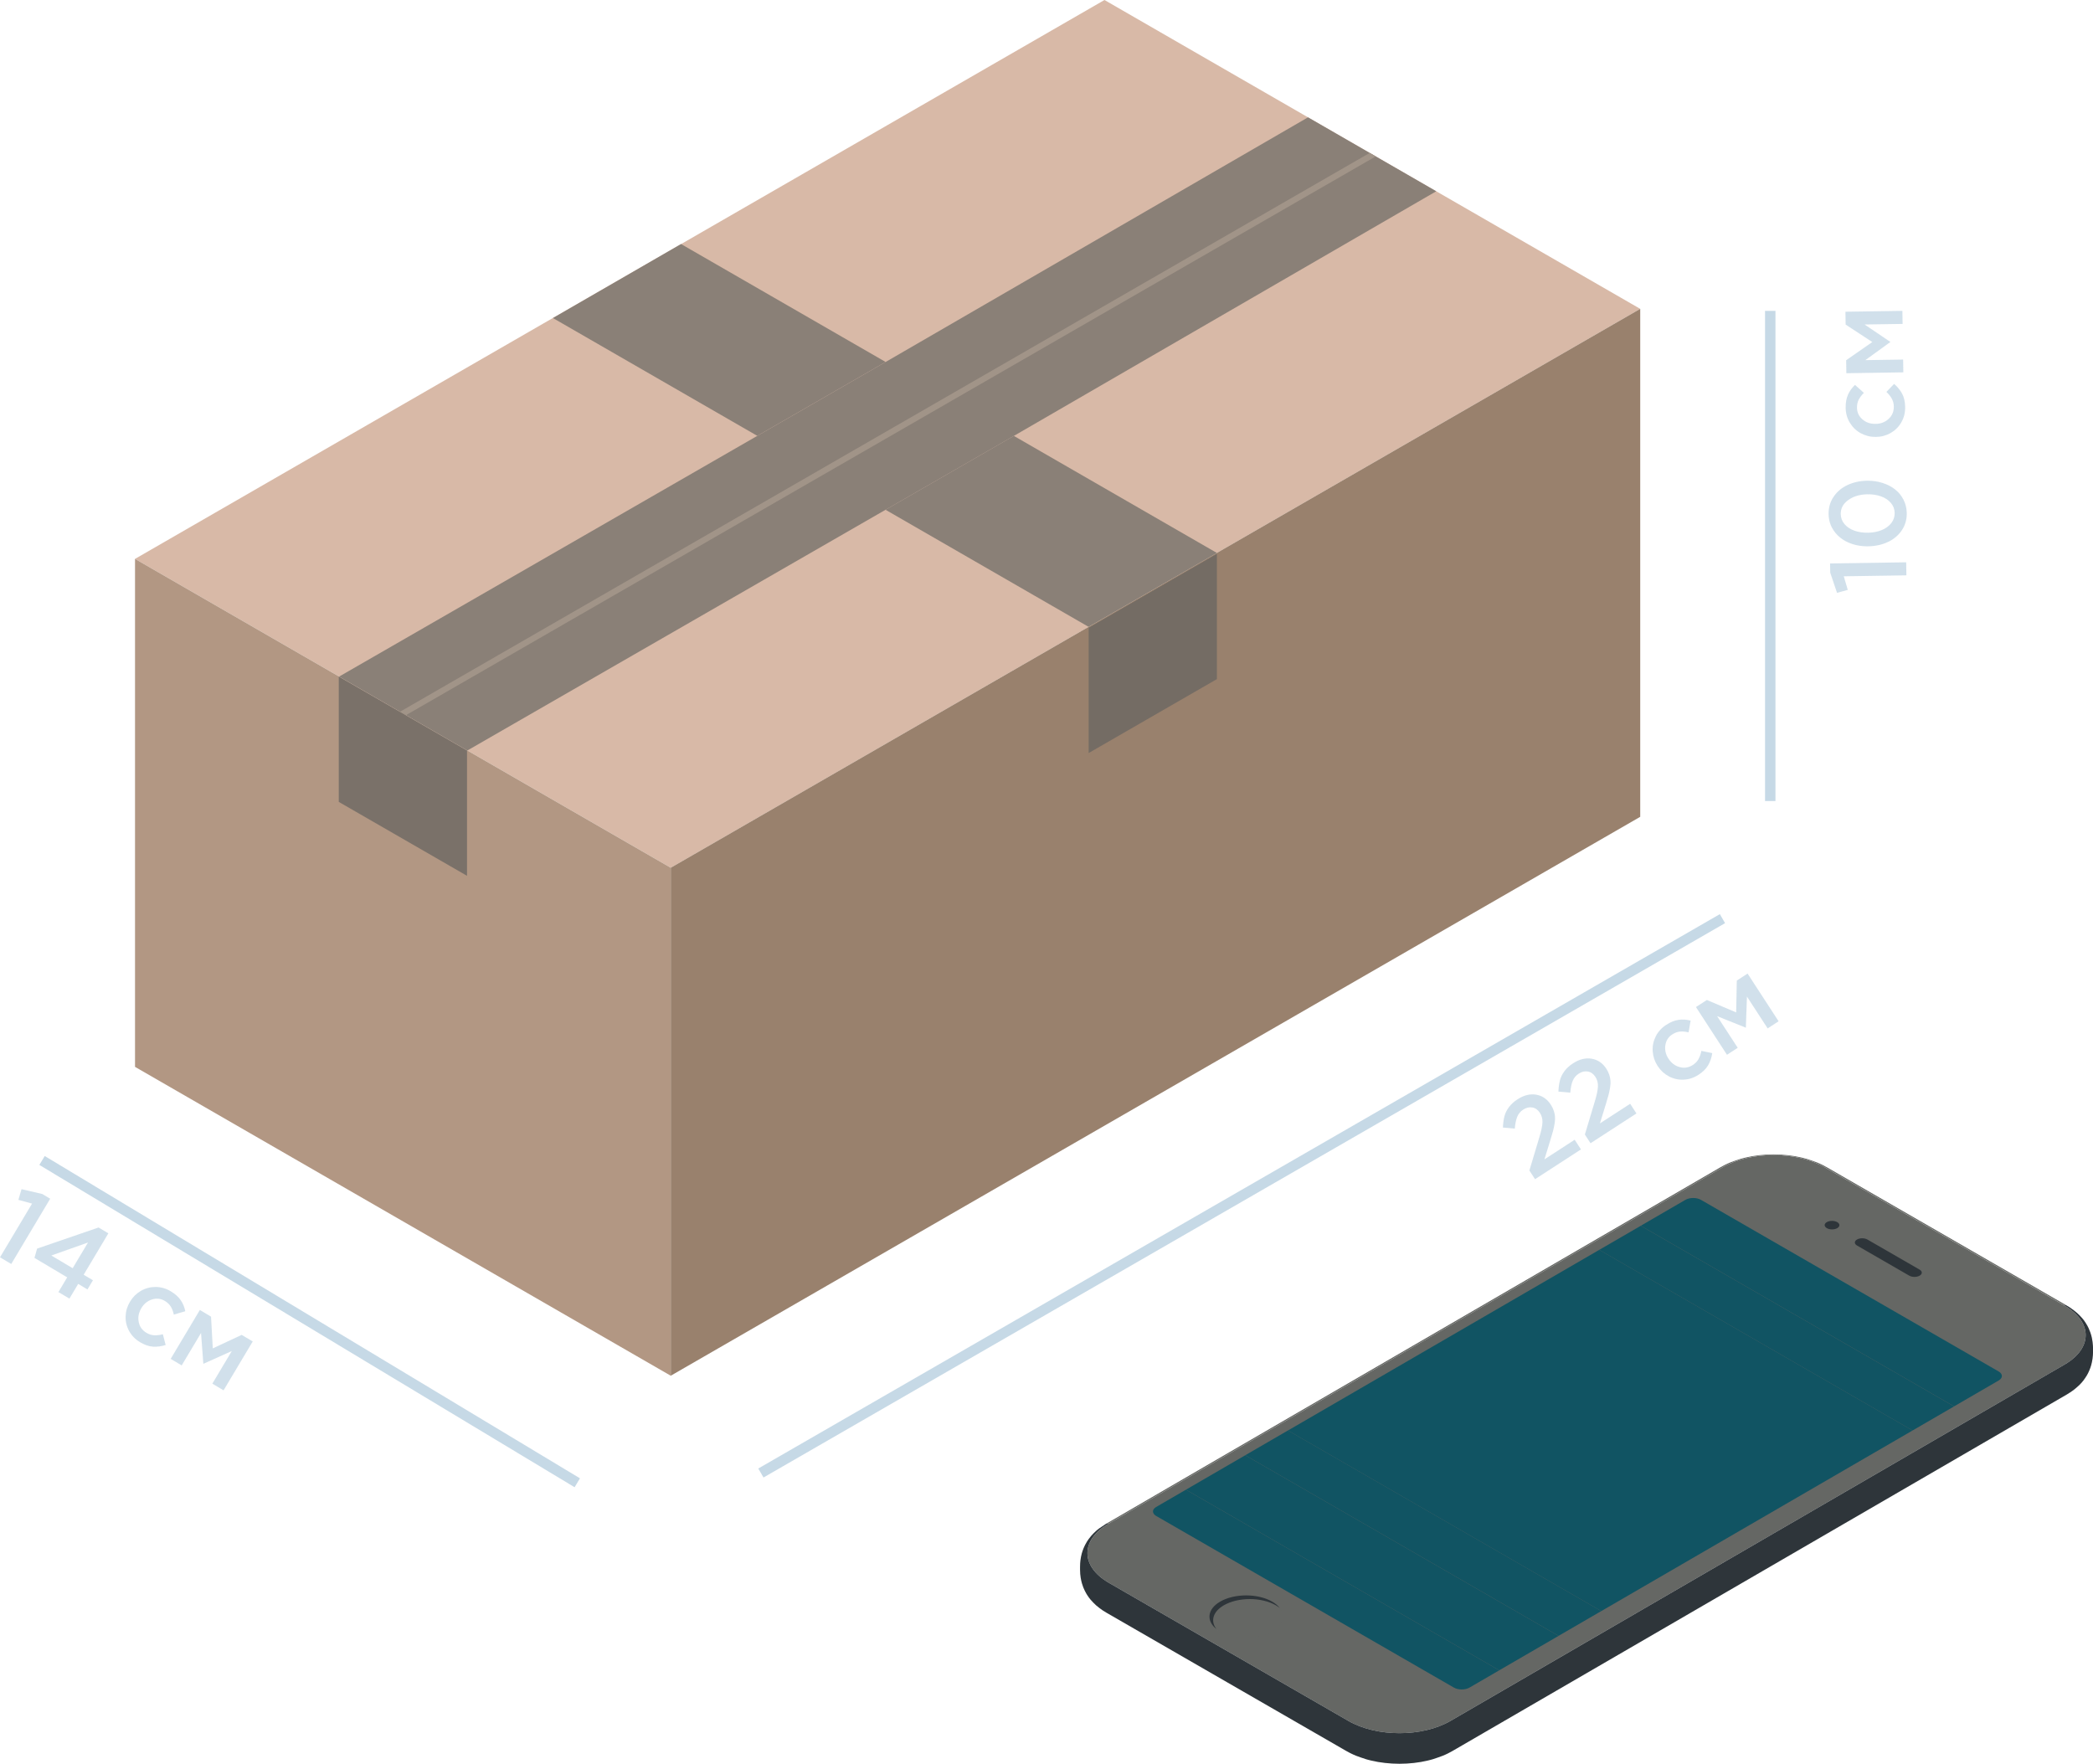
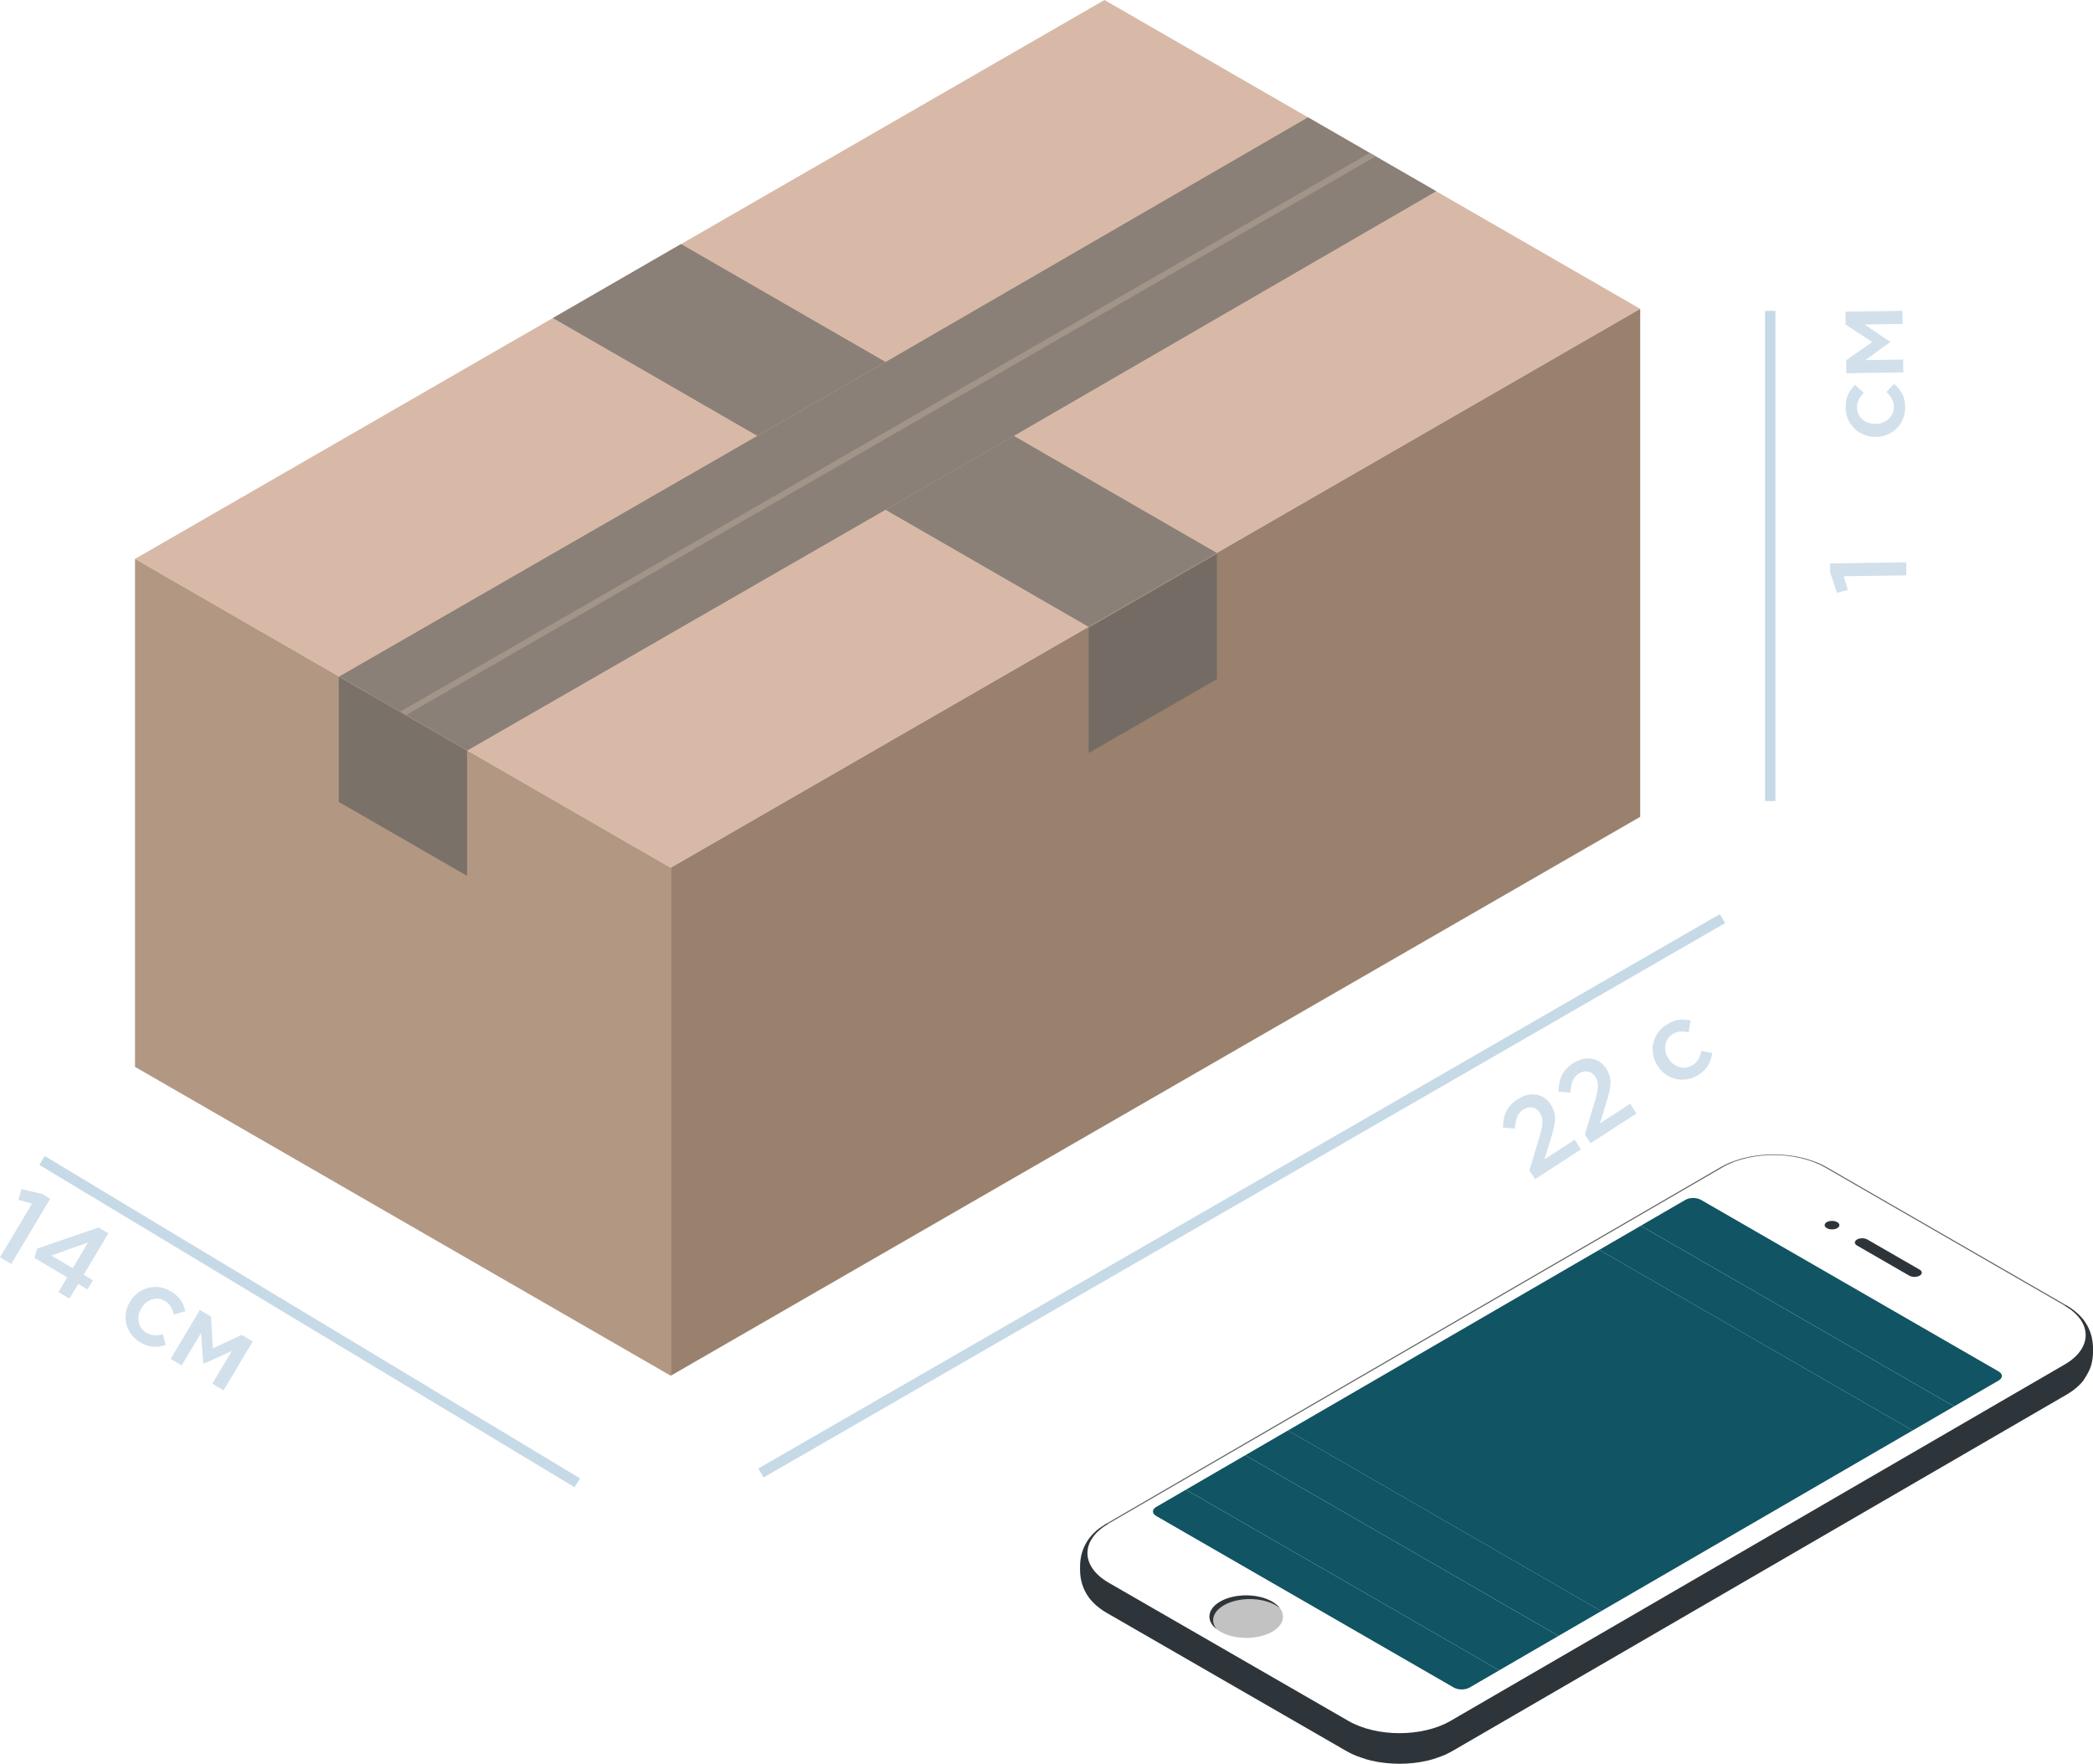
<svg xmlns="http://www.w3.org/2000/svg" width="178" height="150" viewBox="0 0 178 150" fill="none">
  <g clip-path="url(#clip0)">
    <path opacity="0.44" d="M146.709 78.508L146.266 77.742L64.489 124.888L64.932 125.654L146.709 78.508Z" fill="#7DA8C7" />
    <path opacity="0.44" d="M150.994 26.438H150.108V68.123H150.994V26.438Z" fill="#7DA8C7" />
    <path opacity="0.44" d="M3.805 98.313L3.347 99.07L48.867 126.481L49.324 125.723L3.805 98.313Z" fill="#7DA8C7" />
    <path d="M93.931 0L11.483 47.531L57.046 73.799L139.494 26.267L93.931 0Z" fill="#D8B9A7" />
    <path d="M11.483 90.731V47.531L57.046 73.799V116.999L11.483 90.731Z" fill="#B29783" />
    <path d="M139.493 69.466L57.045 116.997V73.797L139.493 26.266V69.466Z" fill="#99816D" />
    <path d="M47.025 27.048L64.404 37.066L75.317 30.783L57.919 20.754L47.025 27.048Z" fill="#8A8077" />
    <path d="M75.31 43.353L75.317 43.357L92.579 53.309L103.491 47.025L86.222 37.07L75.31 43.353Z" fill="#8A8077" />
    <path d="M111.24 9.98L75.317 30.785L64.404 37.068L28.841 57.539L39.745 63.827L75.31 43.355L86.223 37.072L122.146 16.267L111.24 9.98Z" fill="#8A8077" />
    <path d="M34.532 60.818L117 13.3L116.489 13.004L34.025 60.526L34.532 60.818Z" fill="#A19488" />
    <path d="M28.811 68.196L39.718 74.483V63.83L28.811 57.543V68.196Z" fill="#7A7169" />
    <path d="M103.491 57.755L92.585 64.042V53.389L103.491 47.102V57.755Z" fill="#746C64" />
    <path d="M146.322 99.267C146.378 99.235 146.44 99.235 146.505 99.272C148.893 97.886 152.778 97.887 155.18 99.272C155.244 99.235 155.305 99.235 155.36 99.266C154.903 99.004 154.538 98.863 154.534 98.862C154.28 98.764 153.937 98.646 153.678 98.564C153.542 98.521 153.358 98.478 153.219 98.444C152.512 98.274 151.643 98.176 150.836 98.176C150.015 98.176 149.167 98.271 148.448 98.445C148.306 98.48 148.118 98.524 147.98 98.569C147.722 98.651 147.381 98.771 147.128 98.868C146.995 98.919 146.824 99.002 146.696 99.065C146.583 99.123 146.434 99.207 146.322 99.267Z" fill="#656764" />
    <path d="M155.36 99.266L157.399 100.441L159.438 101.616L161.477 102.791L163.516 103.966L165.555 105.141L167.594 106.316L169.633 107.491L171.673 108.666L173.712 109.841L175.751 111.016C175.696 110.984 175.634 110.984 175.57 111.022L155.183 99.269C155.245 99.234 155.305 99.234 155.36 99.266Z" fill="#656764" />
    <path d="M94.08 129.582L99.304 126.55L104.528 123.518L109.752 120.487L114.977 117.455L120.201 114.424L125.425 111.392L130.649 108.361L135.874 105.329L141.098 102.298L146.322 99.266C146.378 99.233 146.441 99.233 146.506 99.271L94.263 129.586C94.198 129.549 94.136 129.549 94.08 129.582Z" fill="#656764" />
-     <path d="M175.567 111.027C177.969 112.411 177.982 114.658 175.594 116.043C158.18 126.148 140.766 136.253 123.352 146.358C120.965 147.743 117.082 147.743 114.68 146.358C107.884 142.441 101.088 138.523 94.293 134.605C91.89 133.221 91.876 130.973 94.264 129.589C111.678 119.483 129.092 109.379 146.506 99.273C148.893 97.888 152.778 97.888 155.18 99.273C161.975 103.191 168.771 107.109 175.567 111.027Z" fill="#656764" />
-     <path d="M177.966 114.134C177.929 113.85 177.878 113.651 177.851 113.557C177.809 113.414 177.763 113.251 177.63 112.958C177.556 112.793 177.485 112.677 177.367 112.486C177.292 112.364 177.176 112.212 177.083 112.105C176.961 111.965 176.788 111.787 176.65 111.663C176.489 111.517 176.252 111.348 176.075 111.221C175.981 111.154 175.845 111.079 175.747 111.019C175.692 110.988 175.631 110.988 175.567 111.025C177.969 112.409 177.982 114.656 175.594 116.041L123.352 146.357C120.966 147.742 117.082 147.742 114.68 146.357L94.293 134.603C91.89 133.219 91.876 130.971 94.264 129.587C94.198 129.55 94.136 129.55 94.08 129.582C93.896 129.697 93.655 129.857 93.478 129.983C93.391 130.045 93.283 130.136 93.205 130.208C93.085 130.319 92.927 130.469 92.821 130.592C92.626 130.822 92.508 130.993 92.446 131.096C92.186 131.518 92.074 131.851 91.998 132.12C91.952 132.283 91.915 132.476 91.886 132.692C91.862 132.876 91.859 133.015 91.854 133.208L91.853 133.491C91.853 133.68 91.876 133.868 91.922 134.056C91.876 133.869 91.853 133.68 91.853 133.491C91.853 134.016 91.939 134.389 92.013 134.657C92.149 135.143 92.377 135.514 92.451 135.635C92.536 135.773 92.675 135.959 92.756 136.053C92.886 136.204 93.074 136.393 93.22 136.527C93.377 136.671 93.612 136.835 93.786 136.959C93.878 137.024 94.01 137.098 94.107 137.157L114.494 148.91C114.952 149.172 115.317 149.313 115.321 149.314C115.575 149.412 115.917 149.529 116.177 149.612C116.312 149.655 116.497 149.698 116.635 149.731C117.342 149.902 118.21 149.999 119.018 149.999C119.838 149.999 120.686 149.904 121.405 149.73C121.546 149.695 121.735 149.651 121.873 149.607C122.131 149.524 122.471 149.405 122.725 149.307C122.858 149.256 123.029 149.173 123.157 149.11C123.271 149.053 123.419 148.969 123.532 148.909C123.595 148.872 123.65 148.794 123.694 148.684C123.65 148.795 123.595 148.872 123.532 148.909L144.429 136.783L175.774 118.594C175.952 118.485 176.187 118.336 176.353 118.21C176.517 118.086 176.721 117.902 176.87 117.76C176.972 117.663 177.095 117.518 177.181 117.407C177.275 117.286 177.388 117.116 177.468 116.986C177.611 116.753 177.774 116.374 177.845 116.106C177.888 115.942 177.929 115.787 177.963 115.539C177.995 115.315 177.998 115.161 178.003 114.967L178.004 114.685C177.998 114.512 177.995 114.349 177.966 114.134Z" fill="#2E353A" />
+     <path d="M177.966 114.134C177.929 113.85 177.878 113.651 177.851 113.557C177.809 113.414 177.763 113.251 177.63 112.958C177.556 112.793 177.485 112.677 177.367 112.486C177.292 112.364 177.176 112.212 177.083 112.105C176.961 111.965 176.788 111.787 176.65 111.663C176.489 111.517 176.252 111.348 176.075 111.221C175.981 111.154 175.845 111.079 175.747 111.019C175.692 110.988 175.631 110.988 175.567 111.025C177.969 112.409 177.982 114.656 175.594 116.041L123.352 146.357C120.966 147.742 117.082 147.742 114.68 146.357L94.293 134.603C91.89 133.219 91.876 130.971 94.264 129.587C94.198 129.55 94.136 129.55 94.08 129.582C93.896 129.697 93.655 129.857 93.478 129.983C93.391 130.045 93.283 130.136 93.205 130.208C93.085 130.319 92.927 130.469 92.821 130.592C92.626 130.822 92.508 130.993 92.446 131.096C92.186 131.518 92.074 131.851 91.998 132.12C91.952 132.283 91.915 132.476 91.886 132.692C91.862 132.876 91.859 133.015 91.854 133.208L91.853 133.491C91.853 133.68 91.876 133.868 91.922 134.056C91.876 133.869 91.853 133.68 91.853 133.491C91.853 134.016 91.939 134.389 92.013 134.657C92.149 135.143 92.377 135.514 92.451 135.635C92.536 135.773 92.675 135.959 92.756 136.053C92.886 136.204 93.074 136.393 93.22 136.527C93.377 136.671 93.612 136.835 93.786 136.959C93.878 137.024 94.01 137.098 94.107 137.157L114.494 148.91C114.952 149.172 115.317 149.313 115.321 149.314C115.575 149.412 115.917 149.529 116.177 149.612C116.312 149.655 116.497 149.698 116.635 149.731C117.342 149.902 118.21 149.999 119.018 149.999C119.838 149.999 120.686 149.904 121.405 149.73C121.546 149.695 121.735 149.651 121.873 149.607C122.131 149.524 122.471 149.405 122.725 149.307C122.858 149.256 123.029 149.173 123.157 149.11C123.271 149.053 123.419 148.969 123.532 148.909C123.595 148.872 123.65 148.794 123.694 148.684C123.65 148.795 123.595 148.872 123.532 148.909L144.429 136.783L175.774 118.594C175.952 118.485 176.187 118.336 176.353 118.21C176.517 118.086 176.721 117.902 176.87 117.76C176.972 117.663 177.095 117.518 177.181 117.407C177.611 116.753 177.774 116.374 177.845 116.106C177.888 115.942 177.929 115.787 177.963 115.539C177.995 115.315 177.998 115.161 178.003 114.967L178.004 114.685C177.998 114.512 177.995 114.349 177.966 114.134Z" fill="#2E353A" />
    <path d="M163.255 107.975C163.5 108.116 163.502 108.346 163.258 108.487C163.015 108.629 162.618 108.629 162.373 108.487L157.932 105.926C157.686 105.784 157.685 105.555 157.928 105.415C158.172 105.273 158.568 105.273 158.815 105.415L163.255 107.975Z" fill="#2E353A" />
    <path d="M156.247 103.935C156.492 104.076 156.494 104.305 156.249 104.447C156.006 104.588 155.609 104.588 155.364 104.447C155.119 104.304 155.117 104.075 155.361 103.935C155.605 103.793 156.002 103.793 156.247 103.935Z" fill="#2E353A" />
    <path opacity="0.4" d="M109.116 137.493C109.119 136.493 107.72 135.679 105.991 135.674C104.262 135.669 102.858 136.476 102.856 137.475C102.853 138.475 104.252 139.289 105.981 139.294C107.709 139.299 109.113 138.492 109.116 137.493Z" fill="#656764" />
    <path d="M104.08 136.522C105.299 135.815 107.28 135.816 108.507 136.522C108.631 136.594 108.738 136.671 108.837 136.75C108.685 136.555 108.472 136.37 108.194 136.21C106.968 135.503 104.986 135.503 103.767 136.21C102.672 136.846 102.57 137.836 103.452 138.543C102.932 137.878 103.138 137.069 104.08 136.522Z" fill="#2E353A" />
    <path d="M132.548 139.123L127.503 142.05L100.858 126.689L105.903 123.762L132.548 139.123Z" fill="#115463" />
    <path d="M127.503 142.052L124.974 143.52C124.609 143.731 124.015 143.731 123.647 143.52L98.332 128.926C97.964 128.714 97.963 128.371 98.328 128.159L100.857 126.691L127.503 142.052Z" fill="#115463" />
    <path d="M162.655 121.654L136.181 137.015L109.536 121.655L136.009 106.293L162.655 121.654Z" fill="#115463" />
    <path d="M136.181 137.013L132.549 139.121L105.903 123.76L109.536 121.652L136.181 137.013Z" fill="#115463" />
    <path d="M169.975 116.635C170.343 116.847 170.344 117.191 169.979 117.402L166.185 119.604L139.54 104.243L143.334 102.042C143.699 101.83 144.292 101.83 144.661 102.042L169.975 116.635Z" fill="#115463" />
    <path d="M166.185 119.607L162.655 121.655L136.009 106.294L139.54 104.246L166.185 119.607Z" fill="#115463" />
    <g opacity="0.8">
      <path opacity="0.44" d="M1.83 101.133L3.594 101.542L4.269 101.943L0.956 107.496L0 106.928L2.726 102.359L1.563 102.043L1.83 101.133Z" fill="#7DA8C7" />
      <path opacity="0.44" d="M3.155 106.187L8.383 104.391L9.217 104.887L7.116 108.409L7.905 108.879L7.439 109.66L6.65 109.19L5.904 110.44L4.968 109.883L5.714 108.633L2.93 106.976L3.155 106.187ZM4.366 106.774L6.18 107.853L7.484 105.669L4.366 106.774Z" fill="#7DA8C7" />
      <path opacity="0.44" d="M11.048 110.714L11.057 110.699C11.29 110.309 11.598 110.004 11.981 109.782C12.364 109.559 12.78 109.448 13.231 109.449C13.682 109.45 14.109 109.571 14.515 109.812C14.887 110.034 15.17 110.284 15.363 110.564C15.556 110.844 15.688 111.161 15.759 111.513L14.785 111.799C14.725 111.533 14.637 111.306 14.523 111.118C14.409 110.929 14.239 110.769 14.014 110.634C13.672 110.431 13.31 110.391 12.927 110.513C12.545 110.636 12.244 110.88 12.024 111.248L12.015 111.264C11.79 111.642 11.717 112.03 11.797 112.43C11.877 112.83 12.098 113.136 12.46 113.352C12.67 113.477 12.888 113.546 13.114 113.558C13.34 113.571 13.585 113.54 13.851 113.469L14.088 114.384C13.711 114.503 13.349 114.55 13.004 114.526C12.659 114.502 12.296 114.375 11.916 114.149C11.51 113.908 11.2 113.592 10.985 113.203C10.771 112.813 10.669 112.398 10.682 111.959C10.693 111.518 10.816 111.104 11.048 110.714Z" fill="#7DA8C7" />
      <path opacity="0.44" d="M14.515 115.563L16.996 111.406L17.947 111.972L18.097 114.672L20.554 113.524L21.494 114.083L19.013 118.24L18.058 117.672L19.713 114.899L17.293 115.986L17.097 113.364L15.451 116.121L14.515 115.563Z" fill="#7DA8C7" />
    </g>
    <g opacity="0.8">
      <path opacity="0.44" d="M130.548 100.284L130.067 99.544L130.903 96.758C131.075 96.192 131.167 95.758 131.178 95.454C131.189 95.15 131.117 94.88 130.962 94.641C130.794 94.382 130.579 94.23 130.319 94.185C130.058 94.14 129.801 94.199 129.547 94.363C129.312 94.516 129.141 94.717 129.037 94.968C128.933 95.218 128.862 95.556 128.826 95.983L127.816 95.893C127.832 95.518 127.876 95.197 127.946 94.93C128.017 94.663 128.143 94.406 128.326 94.158C128.509 93.91 128.757 93.685 129.071 93.482C129.599 93.139 130.124 93.01 130.642 93.096C131.162 93.182 131.578 93.466 131.893 93.951C132.003 94.119 132.085 94.289 132.141 94.46C132.197 94.631 132.232 94.798 132.246 94.962C132.26 95.126 132.249 95.319 132.213 95.541C132.177 95.762 132.133 95.974 132.081 96.176C132.029 96.377 131.953 96.636 131.854 96.95L131.348 98.596L133.919 96.929L134.454 97.751L130.548 100.284Z" fill="#7DA8C7" />
      <path opacity="0.44" d="M135.267 97.226L134.786 96.486L135.622 93.699C135.795 93.134 135.886 92.699 135.897 92.396C135.909 92.092 135.837 91.821 135.681 91.582C135.513 91.324 135.298 91.171 135.038 91.127C134.777 91.082 134.52 91.141 134.267 91.305C134.031 91.458 133.86 91.659 133.756 91.909C133.652 92.16 133.581 92.497 133.545 92.924L132.535 92.834C132.551 92.459 132.595 92.138 132.665 91.871C132.736 91.604 132.863 91.347 133.045 91.099C133.228 90.852 133.476 90.626 133.79 90.423C134.319 90.08 134.843 89.952 135.362 90.037C135.881 90.124 136.297 90.408 136.612 90.892C136.722 91.06 136.805 91.23 136.86 91.401C136.916 91.572 136.951 91.74 136.965 91.904C136.979 92.067 136.968 92.261 136.932 92.482C136.896 92.704 136.853 92.915 136.8 93.117C136.748 93.319 136.672 93.577 136.573 93.891L136.067 95.537L138.639 93.87L139.173 94.692L135.267 97.226Z" fill="#7DA8C7" />
      <path opacity="0.44" d="M140.981 90.664L140.971 90.649C140.724 90.268 140.585 89.857 140.555 89.416C140.524 88.976 140.609 88.553 140.808 88.15C141.007 87.746 141.305 87.416 141.701 87.16C142.064 86.924 142.415 86.781 142.752 86.733C143.089 86.684 143.431 86.705 143.779 86.797L143.605 87.795C143.34 87.733 143.097 87.71 142.879 87.73C142.659 87.748 142.439 87.83 142.218 87.972C141.885 88.189 141.689 88.495 141.63 88.892C141.571 89.289 141.657 89.667 141.892 90.026L141.902 90.041C142.142 90.41 142.459 90.647 142.853 90.752C143.247 90.857 143.621 90.795 143.974 90.566C144.18 90.433 144.338 90.267 144.449 90.07C144.56 89.874 144.641 89.64 144.694 89.371L145.62 89.562C145.56 89.954 145.443 90.298 145.269 90.596C145.094 90.895 144.821 91.164 144.45 91.404C144.054 91.661 143.634 91.799 143.188 91.819C142.743 91.839 142.326 91.747 141.937 91.542C141.547 91.337 141.229 91.044 140.981 90.664Z" fill="#7DA8C7" />
-       <path opacity="0.44" d="M146.871 89.703L144.232 85.644L145.161 85.042L147.653 86.1L147.707 83.392L148.624 82.797L151.263 86.855L150.33 87.46L148.57 84.753L148.477 87.401L146.034 86.418L147.785 89.111L146.871 89.703Z" fill="#7DA8C7" />
    </g>
    <g opacity="0.8">
      <path opacity="0.44" d="M156.23 50.416L155.652 48.703L155.64 47.918L162.113 47.82L162.13 48.93L156.805 49.011L157.145 50.165L156.23 50.416Z" fill="#7DA8C7" />
-       <path opacity="0.44" d="M158.881 46.46C158.267 46.469 157.708 46.363 157.203 46.141C156.696 45.92 156.291 45.596 155.985 45.172C155.679 44.748 155.522 44.262 155.514 43.715C155.506 43.17 155.646 42.682 155.936 42.25C156.226 41.819 156.62 41.485 157.119 41.25C157.618 41.015 158.177 40.892 158.796 40.883C159.253 40.877 159.685 40.938 160.093 41.068C160.502 41.197 160.856 41.379 161.159 41.614C161.461 41.849 161.702 42.142 161.882 42.492C162.062 42.841 162.155 43.223 162.161 43.633C162.17 44.181 162.029 44.67 161.74 45.1C161.451 45.53 161.057 45.861 160.556 46.095C160.058 46.328 159.499 46.45 158.881 46.46ZM158.864 45.305C159.286 45.298 159.669 45.226 160.014 45.088C160.358 44.949 160.632 44.753 160.835 44.499C161.038 44.245 161.137 43.955 161.132 43.63C161.127 43.304 161.02 43.018 160.811 42.772C160.602 42.525 160.324 42.34 159.977 42.215C159.63 42.09 159.242 42.031 158.815 42.038C158.169 42.048 157.628 42.209 157.191 42.522C156.754 42.835 156.539 43.233 156.546 43.718C156.551 44.04 156.657 44.324 156.864 44.569C157.072 44.814 157.35 45 157.696 45.126C158.043 45.251 158.432 45.311 158.864 45.305Z" fill="#7DA8C7" />
      <path opacity="0.44" d="M159.554 37.157H159.536C159.082 37.164 158.66 37.063 158.269 36.854C157.879 36.645 157.566 36.349 157.33 35.967C157.093 35.584 156.972 35.157 156.965 34.684C156.958 34.252 157.024 33.88 157.161 33.569C157.298 33.258 157.499 32.98 157.761 32.734L158.516 33.412C158.321 33.603 158.173 33.797 158.074 33.992C157.973 34.188 157.924 34.417 157.928 34.679C157.934 35.076 158.09 35.405 158.395 35.666C158.7 35.928 159.067 36.054 159.495 36.048H159.513C159.953 36.041 160.323 35.899 160.621 35.622C160.921 35.345 161.066 34.995 161.06 34.575C161.056 34.33 161 34.108 160.892 33.91C160.784 33.711 160.63 33.519 160.43 33.33L161.085 32.648C161.385 32.907 161.614 33.189 161.775 33.496C161.936 33.803 162.018 34.176 162.025 34.618C162.032 35.089 161.926 35.519 161.706 35.905C161.487 36.292 161.186 36.596 160.806 36.817C160.425 37.038 160.008 37.151 159.554 37.157Z" fill="#7DA8C7" />
      <path opacity="0.44" d="M161.87 31.666L157.024 31.74L157.008 30.634L159.23 29.089L156.962 27.603L156.945 26.511L161.79 26.438L161.807 27.548L158.575 27.596L160.772 29.083L158.639 30.627L161.853 30.578L161.87 31.666Z" fill="#7DA8C7" />
    </g>
  </g>
  <defs>
    <clipPath id="clip0">
      <rect width="178" height="150" fill="white" />
    </clipPath>
  </defs>
</svg>